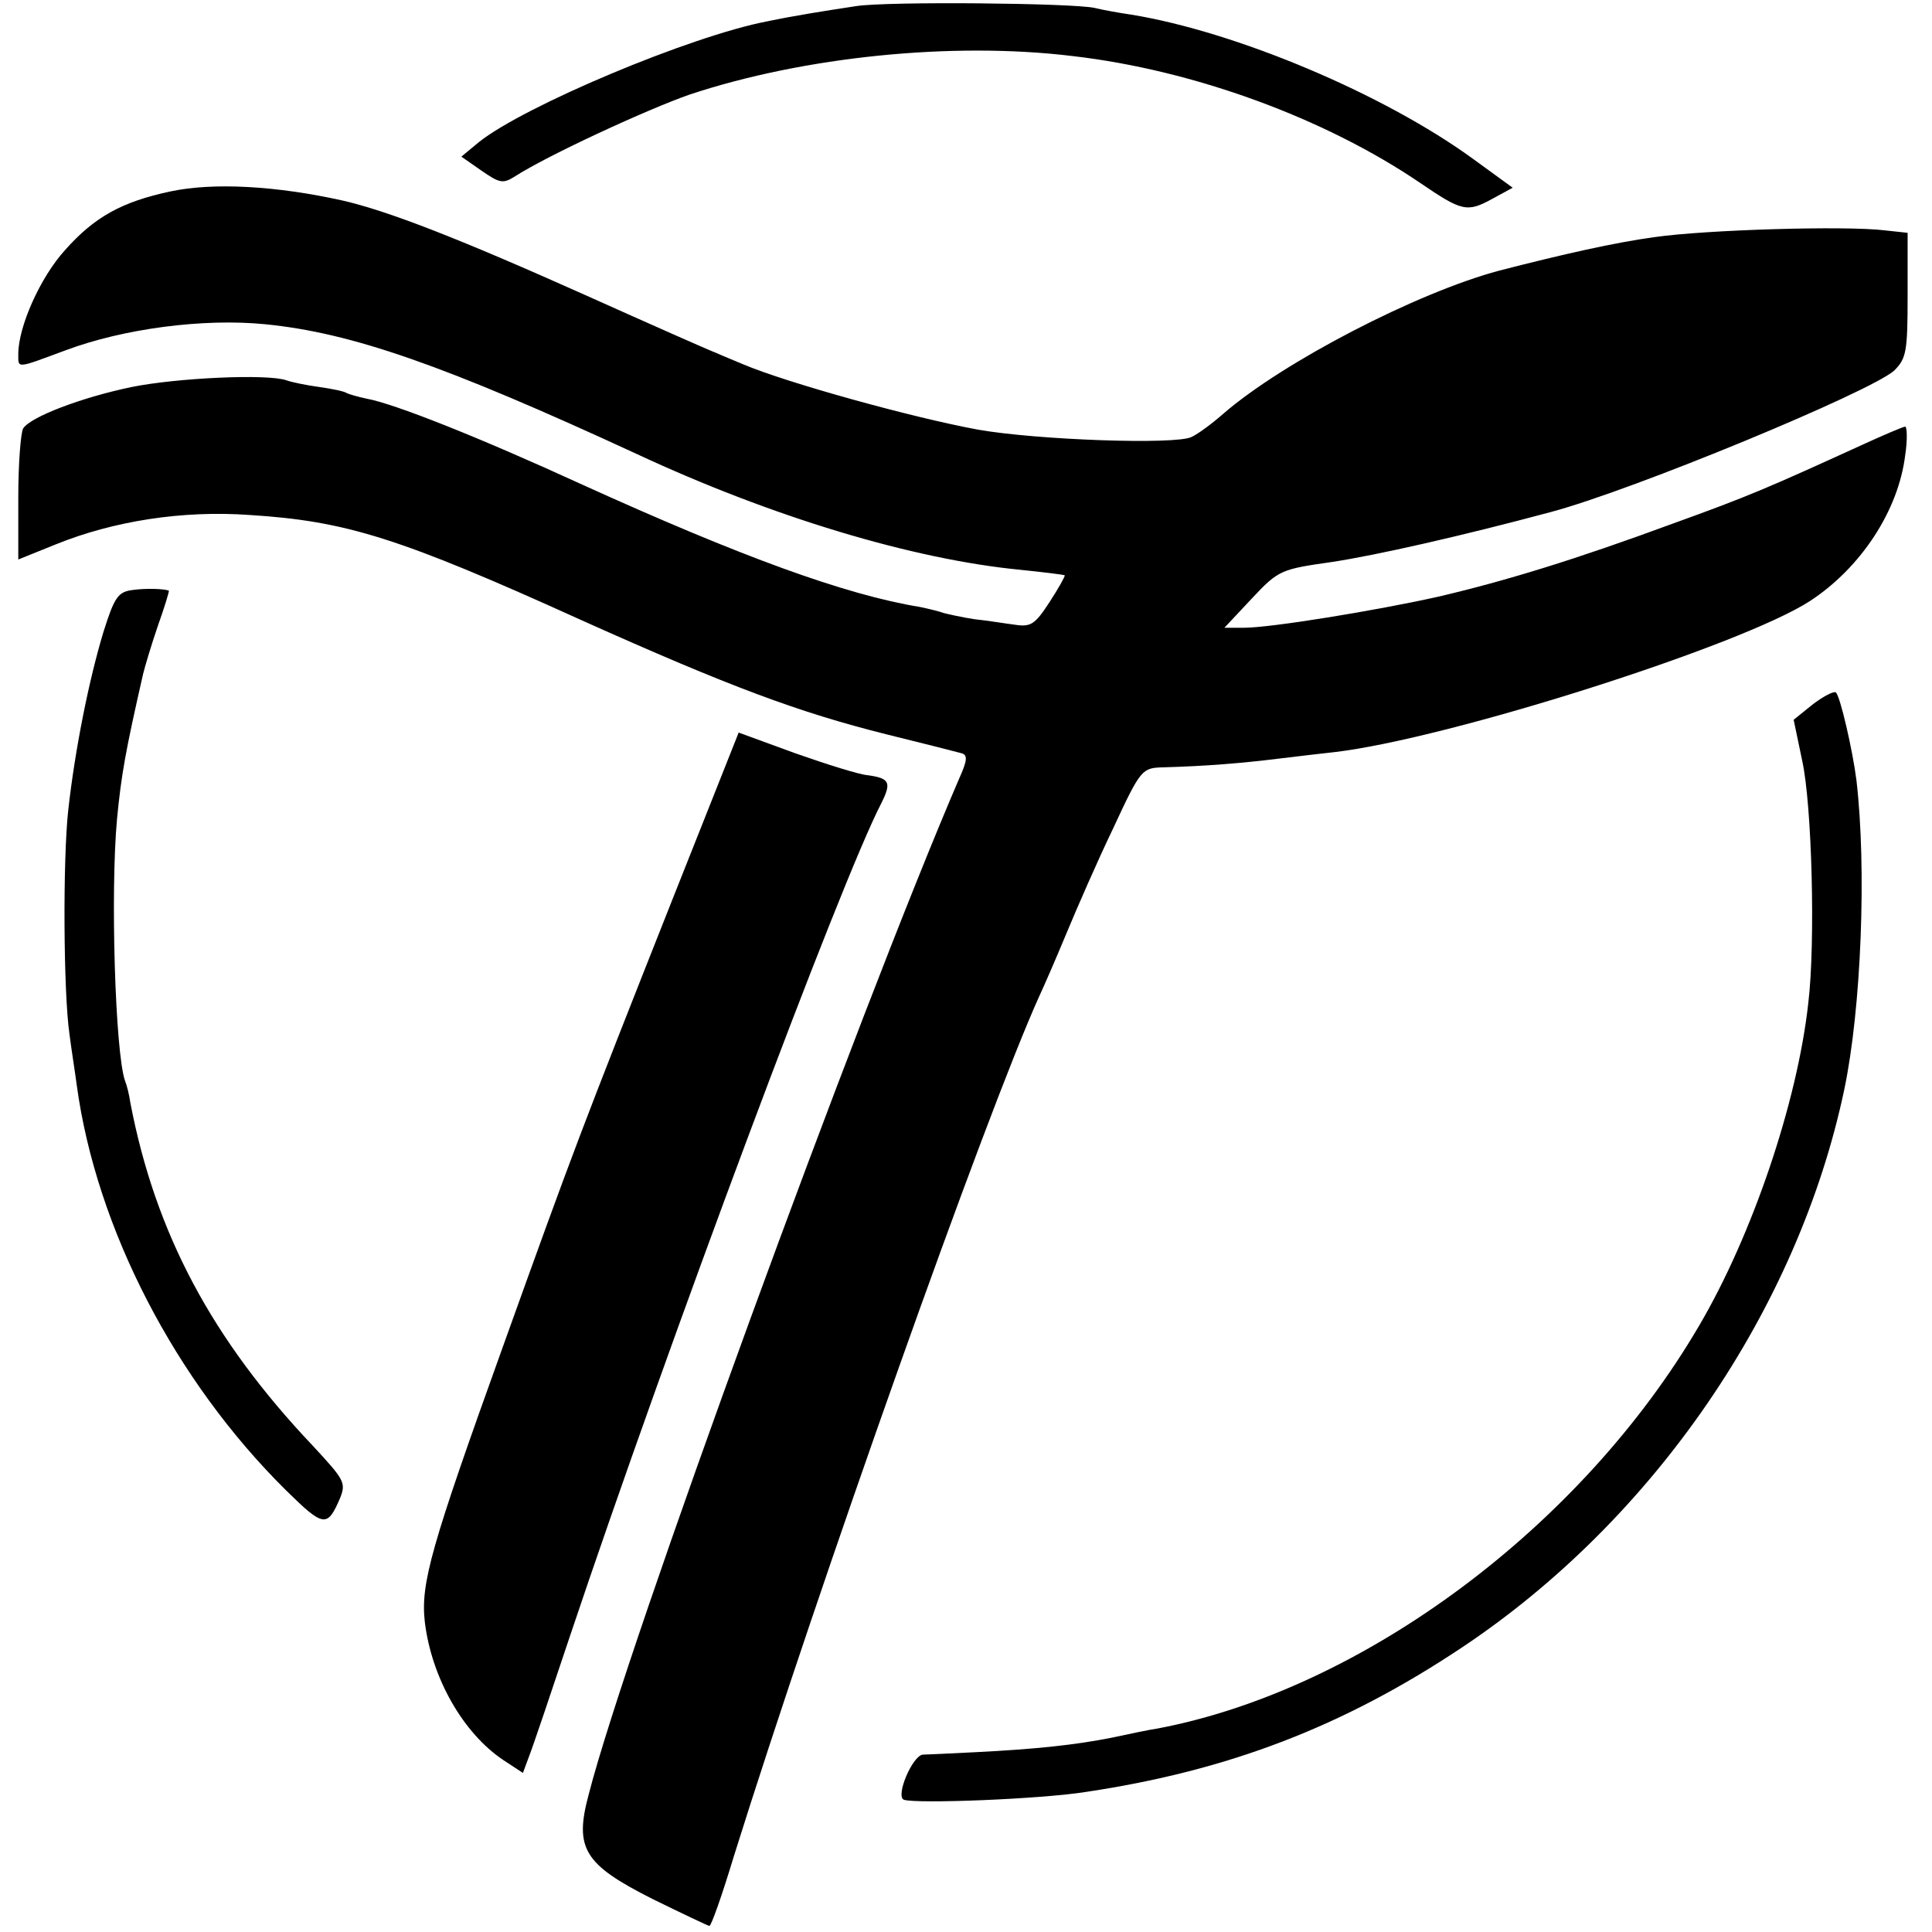
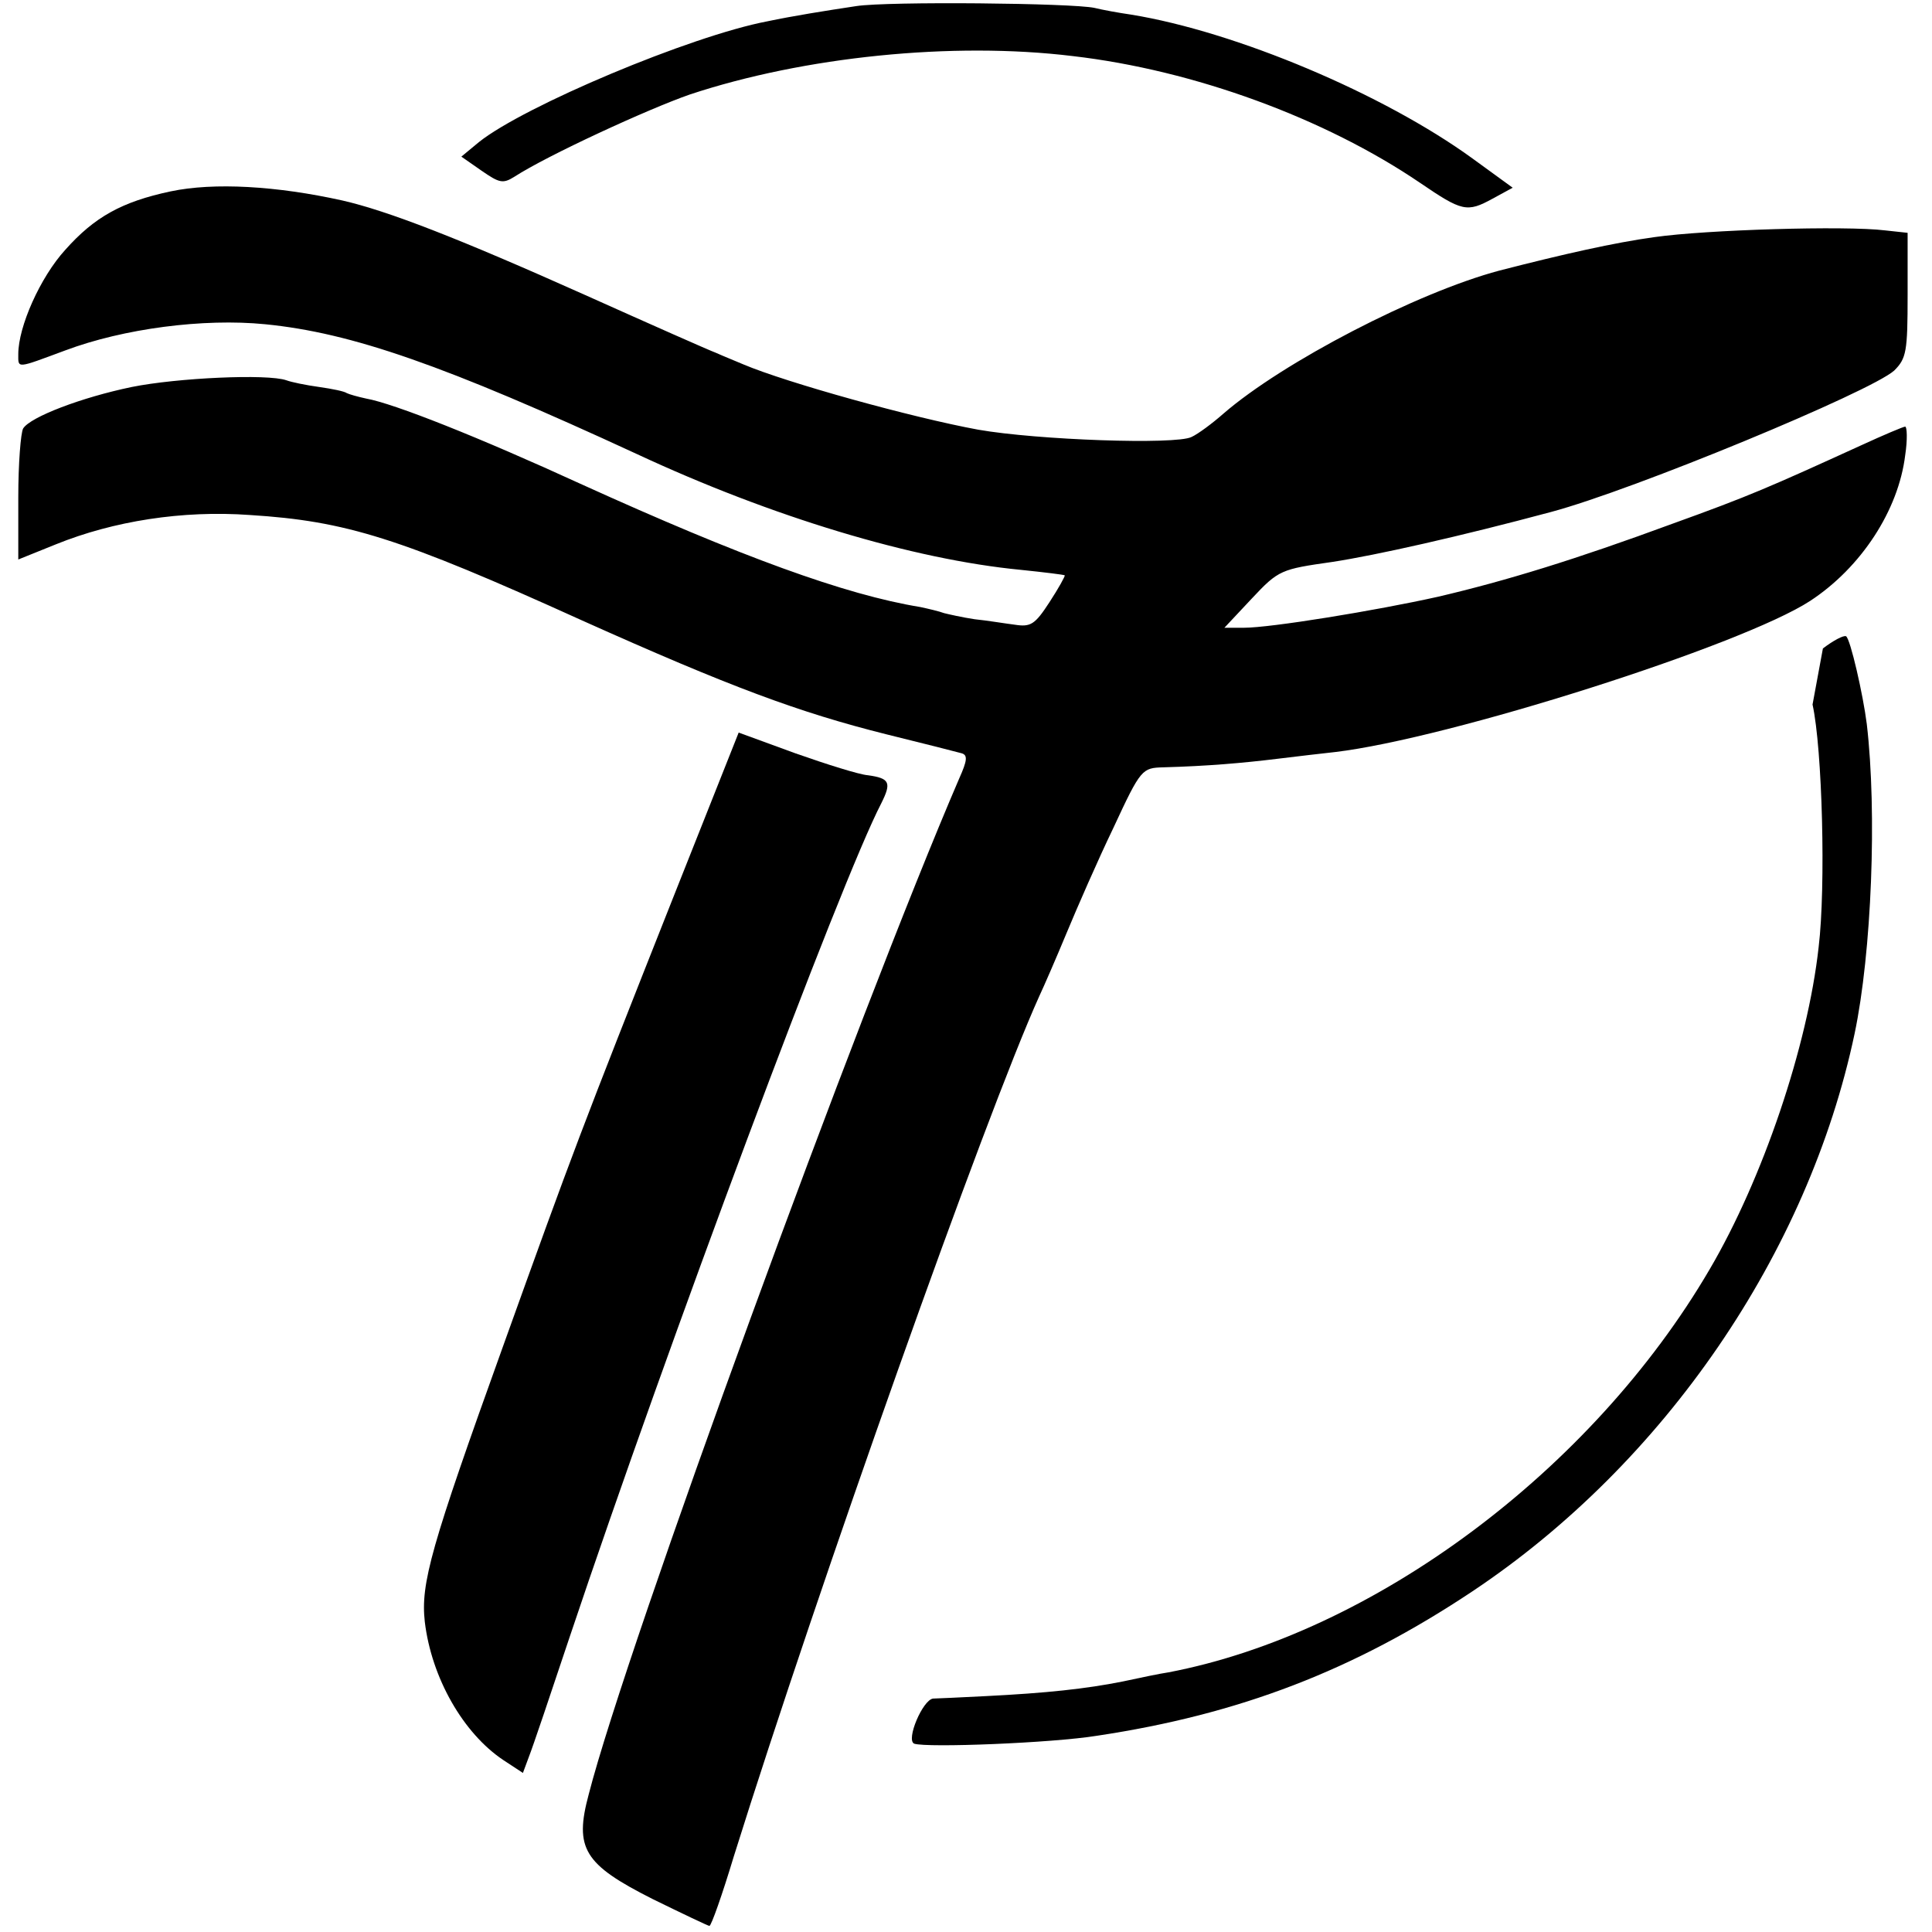
<svg xmlns="http://www.w3.org/2000/svg" version="1.0" width="317pt" height="317pt" viewBox="0 0 317 317" preserveAspectRatio="xMidYMid meet">
  <g transform="translate(0,317) scale(0.1,-0.1)" fill="#000000" stroke="none">
    <path d="M1405 3160 c-53 -8 -103 -16 -146 -25 -126 -24 -399 -139 -473 -198 l-29 -24 33 -23 c29 -20 35 -22 54 -10 54 35 219 111 288 135 187 62 431 87 628 63 199 -23 414 -102 570 -208 69 -47 77 -49 119 -26 l33 18 -66 48 c-146 106 -388 208 -560 236 -21 3 -48 8 -60 11 -36 8 -339 11 -391 3z" />
    <path d="M280 2856 c-80 -17 -125 -42 -173 -96 -41 -45 -77 -126 -77 -171 0 -24 -4 -24 77 6 96 36 227 53 328 43 142 -14 294 -67 610 -213 221 -103 453 -173 630 -190 39 -4 71 -8 72 -9 1 -1 -10 -21 -25 -44 -24 -37 -31 -41 -57 -37 -16 2 -46 7 -66 9 -20 3 -42 8 -50 10 -8 3 -25 7 -39 10 -123 20 -295 83 -555 201 -170 78 -309 133 -354 141 -14 3 -28 7 -32 9 -4 3 -24 7 -45 10 -22 3 -46 8 -54 11 -31 11 -180 4 -254 -11 -82 -17 -166 -49 -178 -68 -4 -7 -8 -58 -8 -113 l0 -102 62 25 c94 38 207 56 318 48 158 -10 245 -37 545 -173 243 -109 356 -151 500 -187 61 -15 116 -29 123 -31 10 -3 9 -12 -4 -41 -165 -383 -546 -1425 -608 -1667 -24 -89 -8 -115 105 -172 49 -24 91 -44 93 -44 3 0 21 51 40 114 139 444 413 1216 501 1411 8 17 28 63 45 104 17 41 51 119 77 173 45 97 47 98 82 99 72 2 130 7 187 14 33 4 75 9 94 11 187 22 668 175 780 248 84 55 145 149 156 239 4 26 3 47 0 47 -3 0 -36 -14 -73 -31 -149 -68 -183 -83 -308 -128 -160 -59 -274 -94 -385 -120 -103 -23 -275 -51 -319 -51 l-32 0 45 48 c44 47 48 48 132 60 72 11 210 42 359 82 135 36 524 197 563 232 20 20 22 31 22 124 l0 102 -37 4 c-65 8 -294 1 -378 -11 -66 -9 -150 -28 -255 -55 -135 -36 -355 -150 -453 -235 -17 -15 -41 -33 -52 -38 -26 -13 -253 -5 -350 12 -109 20 -314 77 -385 107 -14 6 -34 14 -45 19 -11 4 -108 47 -215 95 -210 94 -324 138 -398 155 -108 24 -211 30 -282 15z" />
-     <path d="M218 2202 c-24 -3 -30 -11 -48 -68 -24 -79 -47 -194 -58 -293 -9 -81 -8 -299 2 -368 3 -24 9 -61 12 -84 32 -234 161 -484 343 -664 62 -61 68 -62 89 -13 10 25 7 30 -44 85 -167 176 -259 350 -300 563 -2 14 -6 30 -9 37 -16 47 -24 310 -13 429 7 73 14 112 43 239 3 12 13 46 24 78 11 31 19 57 18 58 -9 3 -37 4 -59 1z" />
-     <path d="M2974 2014 l-31 -25 14 -67 c16 -72 22 -299 10 -398 -18 -163 -92 -381 -179 -529 -193 -330 -552 -597 -888 -661 -14 -2 -47 -9 -75 -15 -60 -12 -125 -19 -225 -24 -41 -2 -80 -4 -86 -4 -17 -2 -45 -68 -31 -74 21 -7 226 1 300 13 233 35 421 107 616 237 315 210 551 555 627 915 28 133 37 363 20 508 -6 48 -27 140 -34 144 -4 2 -21 -7 -38 -20z" />
+     <path d="M2974 2014 c16 -72 22 -299 10 -398 -18 -163 -92 -381 -179 -529 -193 -330 -552 -597 -888 -661 -14 -2 -47 -9 -75 -15 -60 -12 -125 -19 -225 -24 -41 -2 -80 -4 -86 -4 -17 -2 -45 -68 -31 -74 21 -7 226 1 300 13 233 35 421 107 616 237 315 210 551 555 627 915 28 133 37 363 20 508 -6 48 -27 140 -34 144 -4 2 -21 -7 -38 -20z" />
    <path d="M1106 1701 c-154 -389 -165 -418 -281 -741 -118 -328 -135 -388 -128 -451 11 -92 63 -183 129 -227 l32 -21 10 27 c6 15 36 104 67 197 162 483 444 1238 511 1367 17 34 14 41 -22 46 -14 1 -68 18 -119 36 l-93 34 -106 -267z" />
  </g>
</svg>